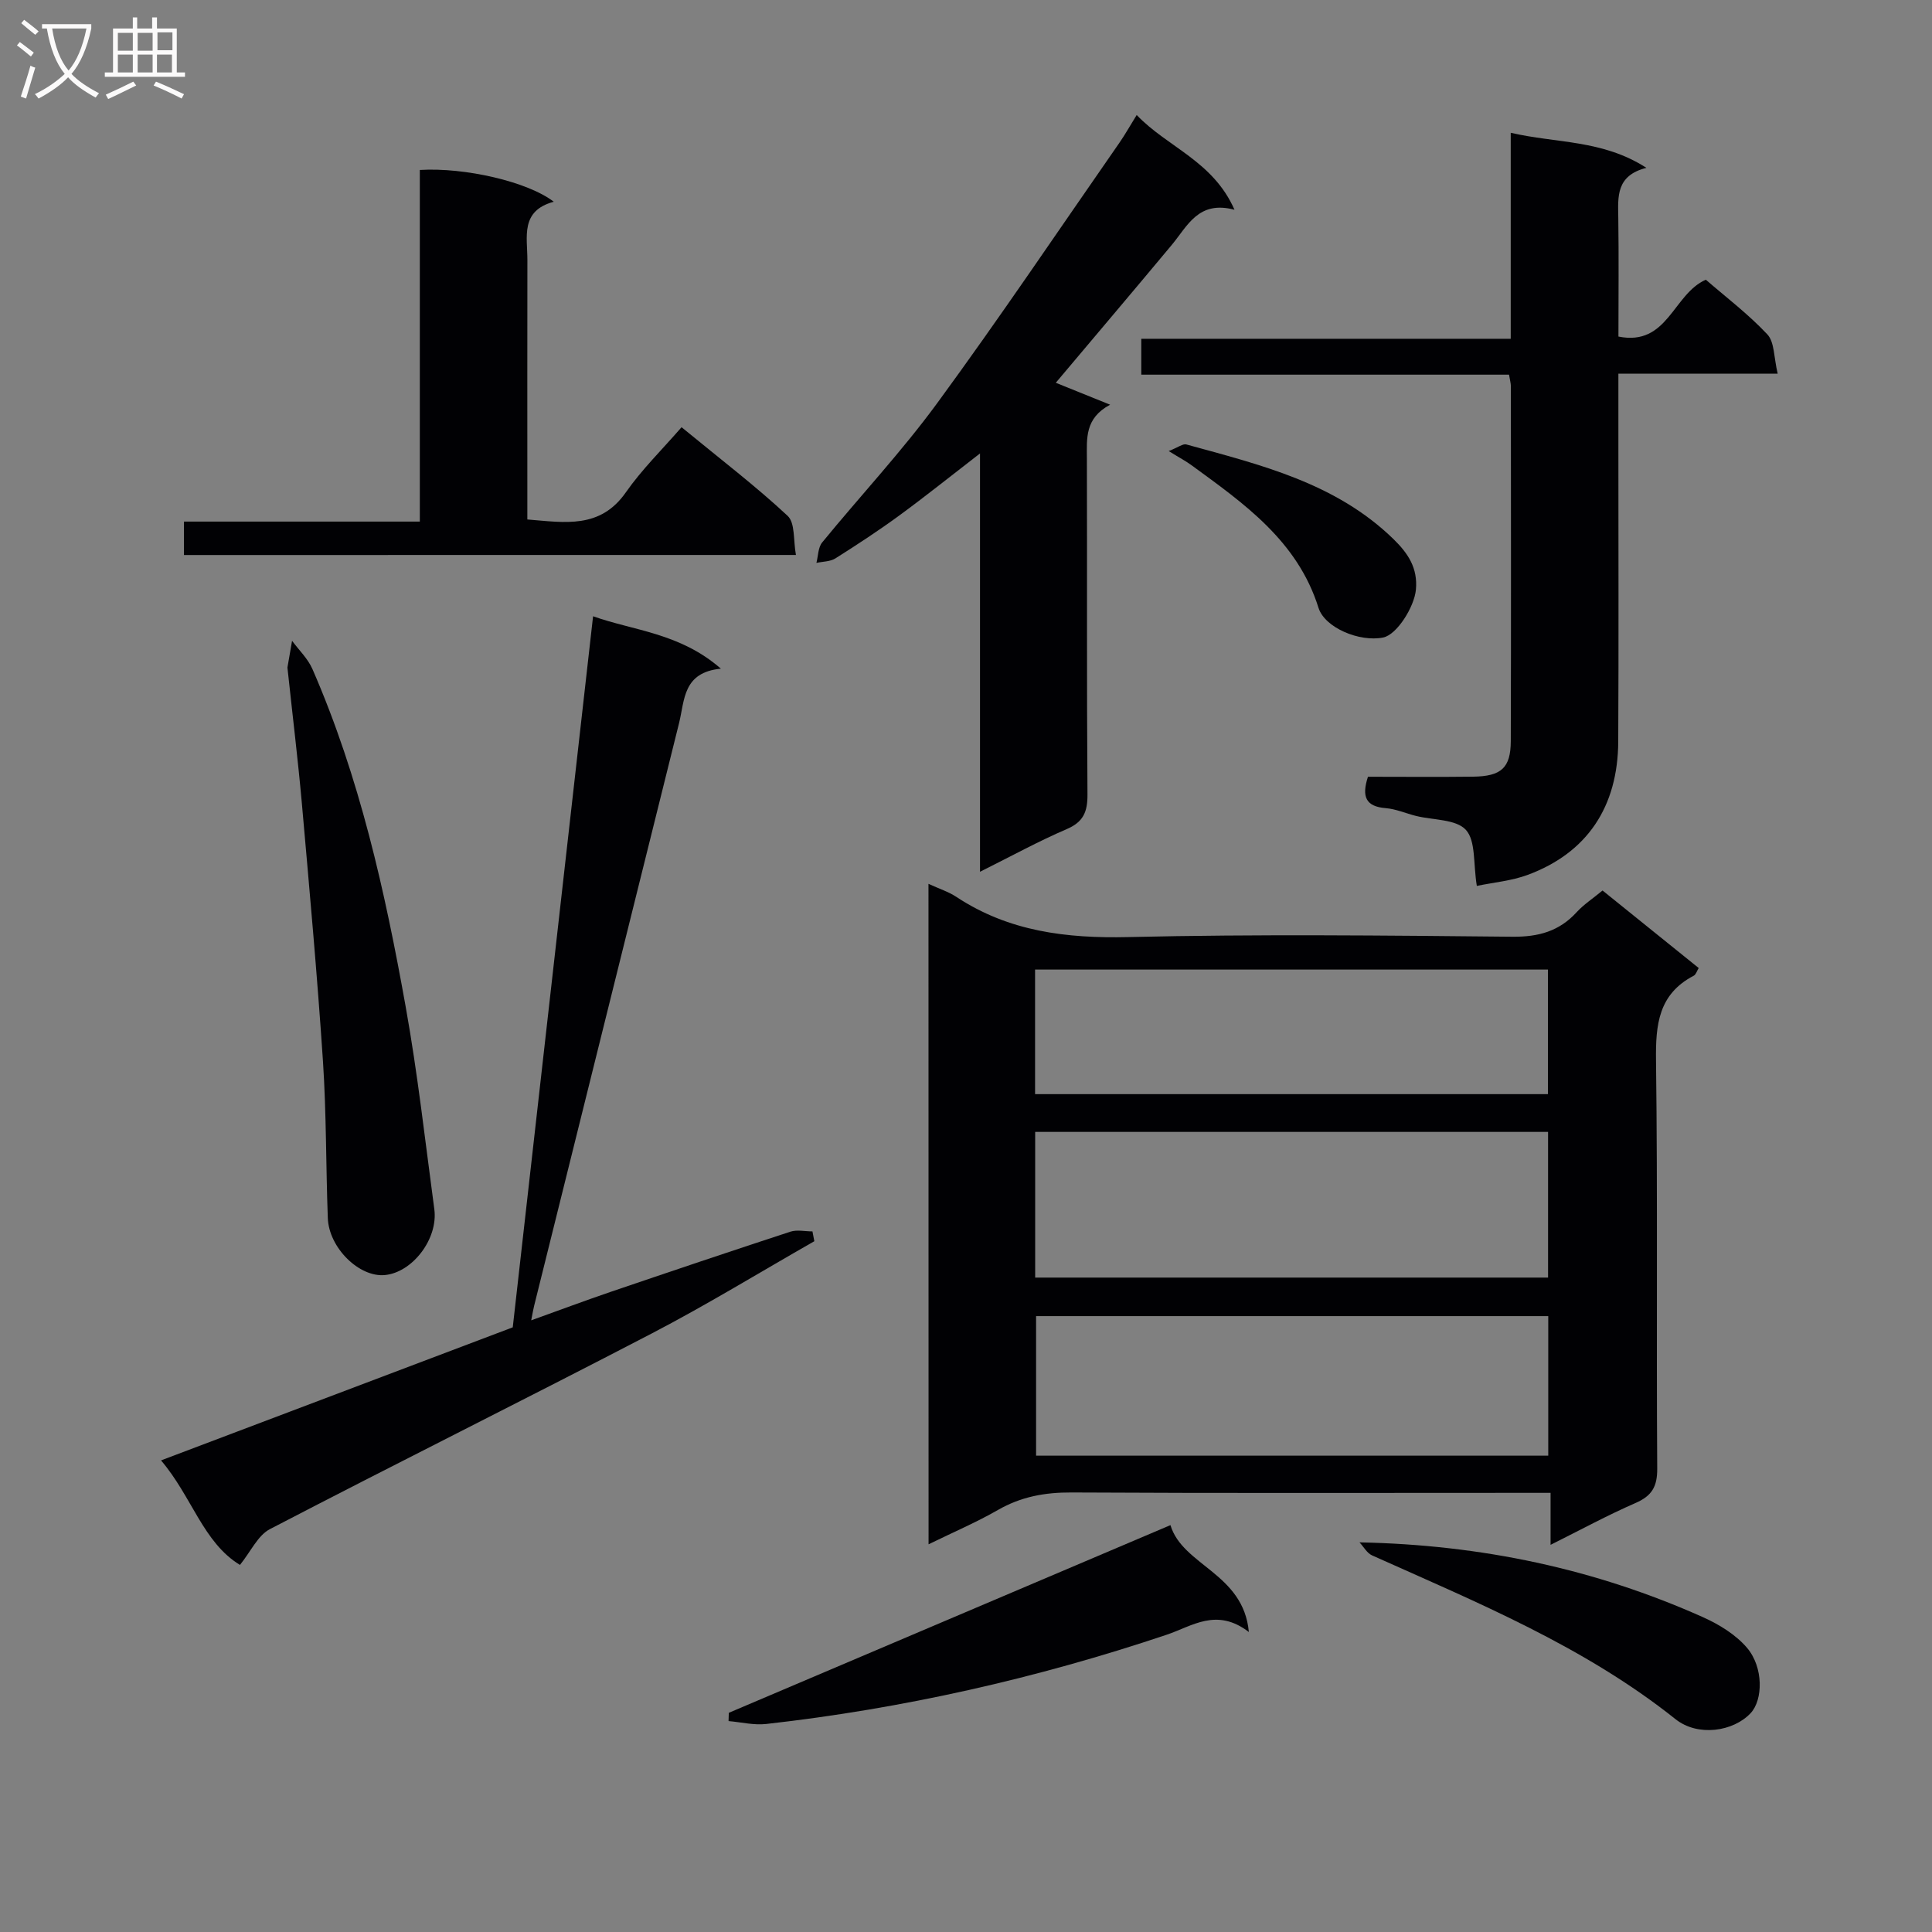
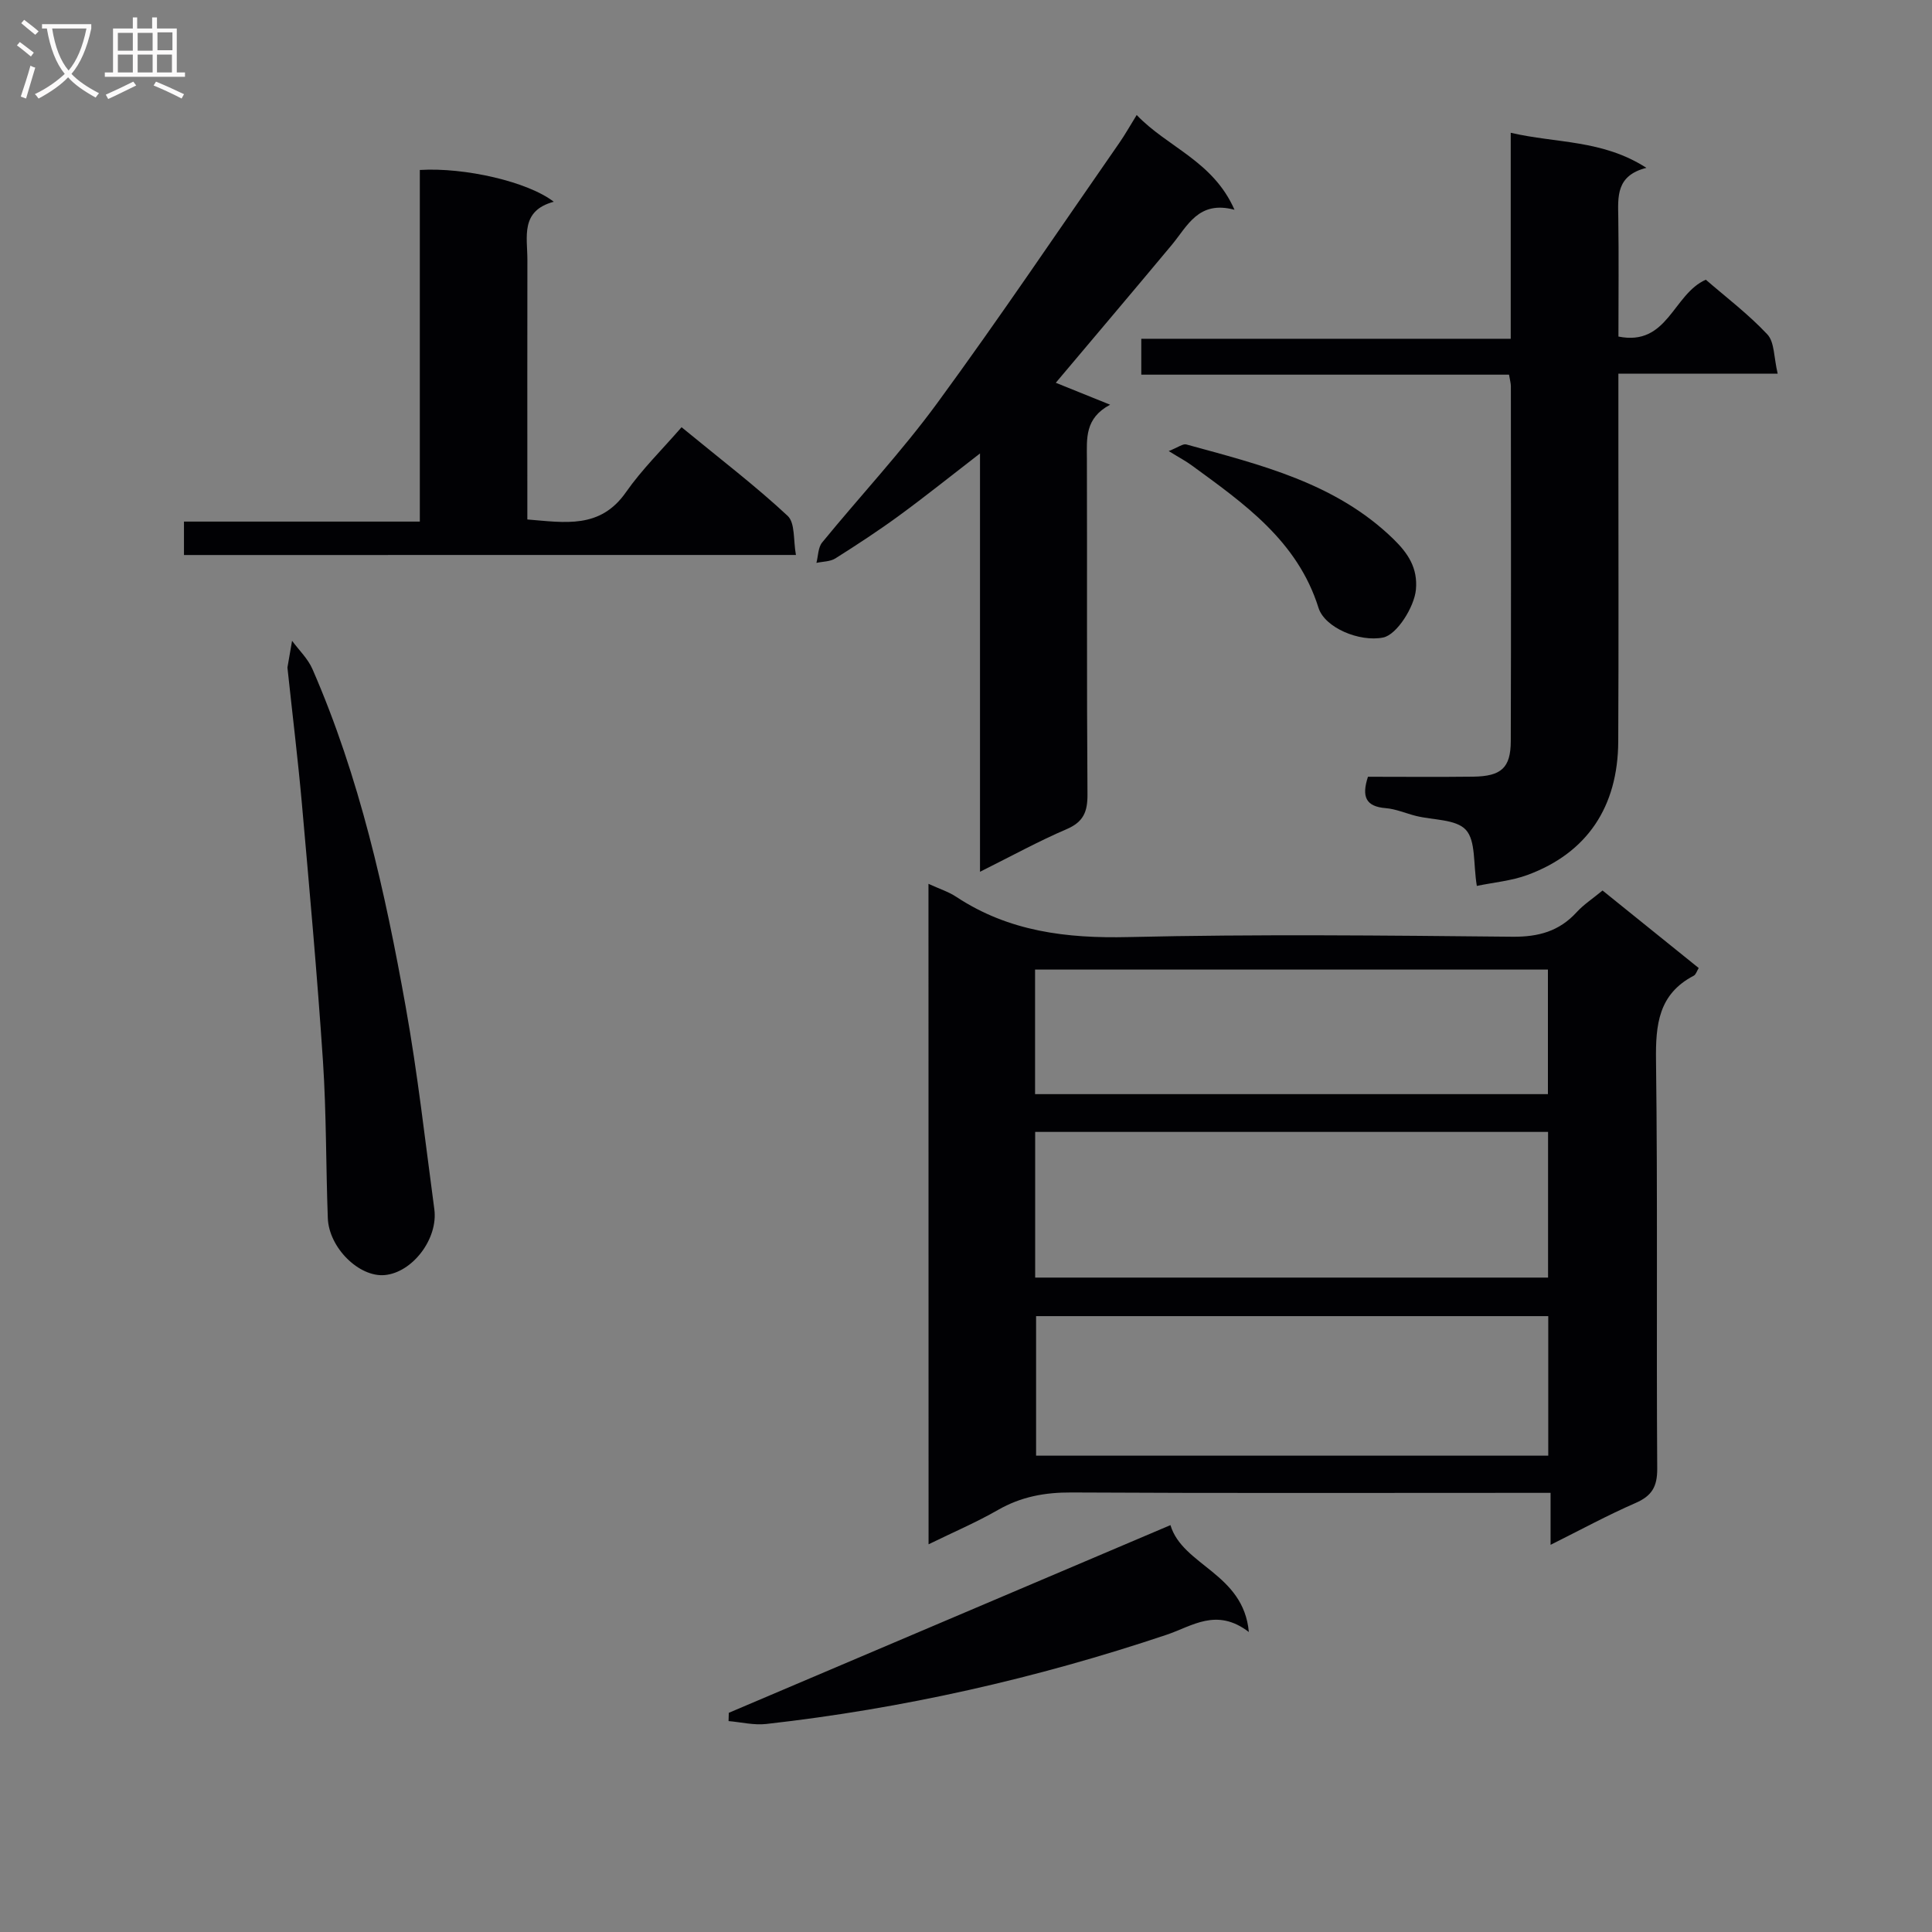
<svg xmlns="http://www.w3.org/2000/svg" enable-background="new 0 0 400 400" viewBox="0 0 400 400">
  <rect x="0" y="0" width="400" height="400" fill="#808080" stroke="none" />
  <g fill="#010104">
    <path d="m192.23 182.99c2.22 1.02 4.15 1.63 5.77 2.7 10.88 7.18 22.81 8.62 35.65 8.32 26.48-.62 52.99-.33 79.49-.07 5.38.05 9.67-1.12 13.3-5.09 1.44-1.58 3.3-2.78 5.35-4.48 6.57 5.3 13.14 10.59 19.91 16.05-.38.61-.57 1.35-1.03 1.59-7.3 3.81-7.91 10.12-7.81 17.57.36 28.16.06 56.33.25 84.49.02 3.75-1.12 5.64-4.49 7.11-5.76 2.51-11.3 5.52-17.59 8.66 0-3.79 0-6.86 0-10.76-2.37 0-4.29 0-6.2 0-31 0-62 .09-92.99-.08-5.5-.03-10.44.87-15.24 3.63-4.44 2.55-9.18 4.57-14.35 7.1-.02-45.82-.02-91.01-.02-136.74zm22.09 81.52h106.19c0-10.2 0-20.08 0-30.16-35.53 0-70.73 0-106.19 0zm106.23 7.98c-35.6 0-70.93 0-106.04 0v28.89h106.04c0-9.89 0-19.32 0-28.89zm-106.25-45.96h106.18c0-8.8 0-17.2 0-25.79-35.56 0-70.77 0-106.18 0z" />
    <path d="m305.76 183.42c-.76-4.65-.19-9.34-2.27-11.61-2.05-2.23-6.78-2-10.32-2.88-2.1-.52-4.15-1.44-6.26-1.61-4.18-.33-5.02-2.41-3.69-6.5 7.2 0 14.5.07 21.8-.02 5.79-.08 7.75-1.81 7.77-7.34.08-24.49.03-48.98.02-73.47 0-.63-.19-1.27-.38-2.42-25.31 0-50.56 0-76.14 0 0-2.62 0-4.71 0-7.43h76.49c0-14.34 0-28.09 0-42.65 9.5 2.21 18.97 1.39 28.09 7.26-6.32 1.6-5.89 5.97-5.82 10.34.12 8.13.03 16.27.03 24.59 10.23 2.06 11.27-8.76 18.09-11.77 4.12 3.57 8.79 7.11 12.74 11.32 1.5 1.6 1.33 4.76 2.14 8.13-11.51 0-22.06 0-32.98 0v15.66c0 20.16.07 40.32-.03 60.47-.06 13.59-6.47 23.1-18.76 27.65-3.35 1.24-7.04 1.55-10.52 2.28z" />
-     <path d="m106.16 274.81c5.55-49.14 11.05-97.79 16.63-147.22 8.41 3 17.99 3.45 26.46 10.85-7.91.77-7.47 6.51-8.66 11.28-9.99 40.21-20 80.41-30 120.62-.19.75-.31 1.51-.61 3.02 5.9-2.12 11.11-4.07 16.38-5.87 12.4-4.22 24.82-8.41 37.27-12.48 1.39-.45 3.05-.06 4.58-.06.13.68.26 1.35.39 2.03-11.22 6.4-22.25 13.16-33.7 19.12-26.26 13.66-52.76 26.83-79.02 40.49-2.5 1.3-3.95 4.63-6.2 7.41-7.63-4.64-9.95-14.16-16.34-21.64 24.85-9.4 49.09-18.57 72.82-27.55z" />
    <path d="m202.9 180.49c0-29.13 0-57.36 0-86.61-6.04 4.66-11.28 8.87-16.69 12.83-4.29 3.14-8.75 6.06-13.25 8.9-1.08.68-2.61.64-3.93.93.37-1.43.34-3.19 1.19-4.23 7.9-9.66 16.47-18.81 23.83-28.86 12.95-17.68 25.19-35.89 37.71-53.89 1.13-1.62 2.1-3.36 3.58-5.75 6.4 6.71 15.8 9.5 20.25 19.62-7.48-2-9.72 3.35-12.99 7.28-7.97 9.56-16.02 19.05-24.01 28.54 3.63 1.47 7.44 3 11.25 4.54-5.29 2.82-4.82 7.01-4.81 11.2.07 23.15-.05 46.3.12 69.45.03 3.62-.82 5.73-4.32 7.23-5.77 2.47-11.31 5.52-17.93 8.82z" />
    <path d="m38.09 114.91c0-2.41 0-4.36 0-6.92h48.83c0-24.67 0-48.75 0-72.8 9.31-.57 22.36 2.43 27.73 6.58-6.98 1.88-5.45 7.29-5.46 12.06-.03 16-.01 32-.01 48v5.72c7.8.63 15.07 2 20.4-5.62 3.32-4.75 7.53-8.87 11.53-13.48 8.32 6.84 15.45 12.27 21.97 18.36 1.57 1.47 1.15 5.07 1.71 8.09-42.68.01-84.44.01-126.7.01z" />
    <path d="m59.51 138.21c.19-1.12.58-3.33.96-5.54 1.43 1.94 3.28 3.7 4.22 5.86 9.76 22.37 15.03 46.03 19.3 69.89 2.49 13.88 4.05 27.93 5.93 41.92.83 6.15-4.54 13.13-10.27 13.65-5.29.48-11.55-5.64-11.78-11.8-.4-10.8-.29-21.64-1-32.42-1.19-17.9-2.81-35.76-4.39-53.63-.8-8.92-1.89-17.82-2.97-27.93z" />
    <path d="m242.33 315.76c2.5 8.4 15.13 9.94 16.23 22.13-6.68-5.12-11.73-1.21-17 .56-26.99 9.06-54.62 15.3-82.91 18.48-2.55.29-5.2-.37-7.81-.6.02-.57.03-1.14.05-1.71 30.3-12.88 60.61-25.76 91.44-38.86z" />
-     <path d="m281.47 319.33c25.27.5 48.78 5.51 71.09 15.48 3.35 1.5 6.79 3.6 9.13 6.34 3.45 4.04 3.34 10.8.75 13.55-3.58 3.81-10.92 4.92-15.55 1.23-18.94-15.09-41.05-24.15-62.83-33.91-1.05-.48-1.74-1.78-2.59-2.69z" />
    <path d="m241.97 93.39c1.97-.78 2.95-1.57 3.65-1.37 15.35 4.22 30.94 7.95 42.91 19.62 2.99 2.92 5.03 5.96 4.62 10.44-.33 3.57-3.93 9.33-6.78 9.91-4.91.99-12.1-2.03-13.39-6.15-4.34-13.85-15.41-21.58-26.29-29.52-1.15-.85-2.44-1.52-4.72-2.93z" />
  </g>
  <path d="m6.4 11.7c-1-.8-1.9-1.6-2.9-2.3l.6-.7c.9.7 1.9 1.4 2.9 2.2zm-2.1 8.3c.7-2.1 1.4-4.2 2-6.4.2.1.6.3 1 .4-.7 2.3-1.3 4.4-1.9 6.4zm3-12.8c-1.1-.9-2.1-1.7-2.9-2.4l.6-.7c1 .8 2 1.5 3 2.4zm1.4-1.3v-.9h10.2v.9c-.9 4.2-2.3 7.3-4.1 9.4 1.3 1.4 3.2 2.7 5.7 4-.2.2-.4.5-.7.9-2.5-1.4-4.4-2.7-5.7-4.2-1.4 1.5-3.5 3-6.1 4.4 0 0 0 0-.1-.1-.3-.4-.5-.7-.7-.8 2.7-1.3 4.7-2.8 6.2-4.2-1.8-2.2-3-5.3-3.7-9.4zm9.2 0h-7.1c.6 3.8 1.7 6.7 3.4 8.7 1.7-2 2.9-4.8 3.7-8.7z" fill="#fbfafa" />
  <path d="m31.6 3.6h.9v2.3h4.1v9.1h1.7v.9h-16.6v-.9h1.7v-9.1h4.1v-2.3h.9v2.3h3.1v-2.3zm-4 13.3.6.8c-1.9.9-3.8 1.9-5.8 2.8-.2-.3-.3-.6-.5-.9 2-.9 3.9-1.8 5.7-2.7zm-3.2-10.1v3.7h3.1v-3.7zm0 4.5v3.7h3.1v-3.7zm4.1-4.5v3.7h3.1v-3.7zm0 4.5v3.7h3.1v-3.7zm9.1 9.1c-2.1-1.1-4.1-2-5.8-2.7l.5-.8c2.2.9 4.1 1.8 5.8 2.6zm-1.9-13.7h-3.1v3.7h3.1v-3.6zm-3.2 4.6v3.7h3.1v-3.7z" fill="#fbfafa" />
</svg>